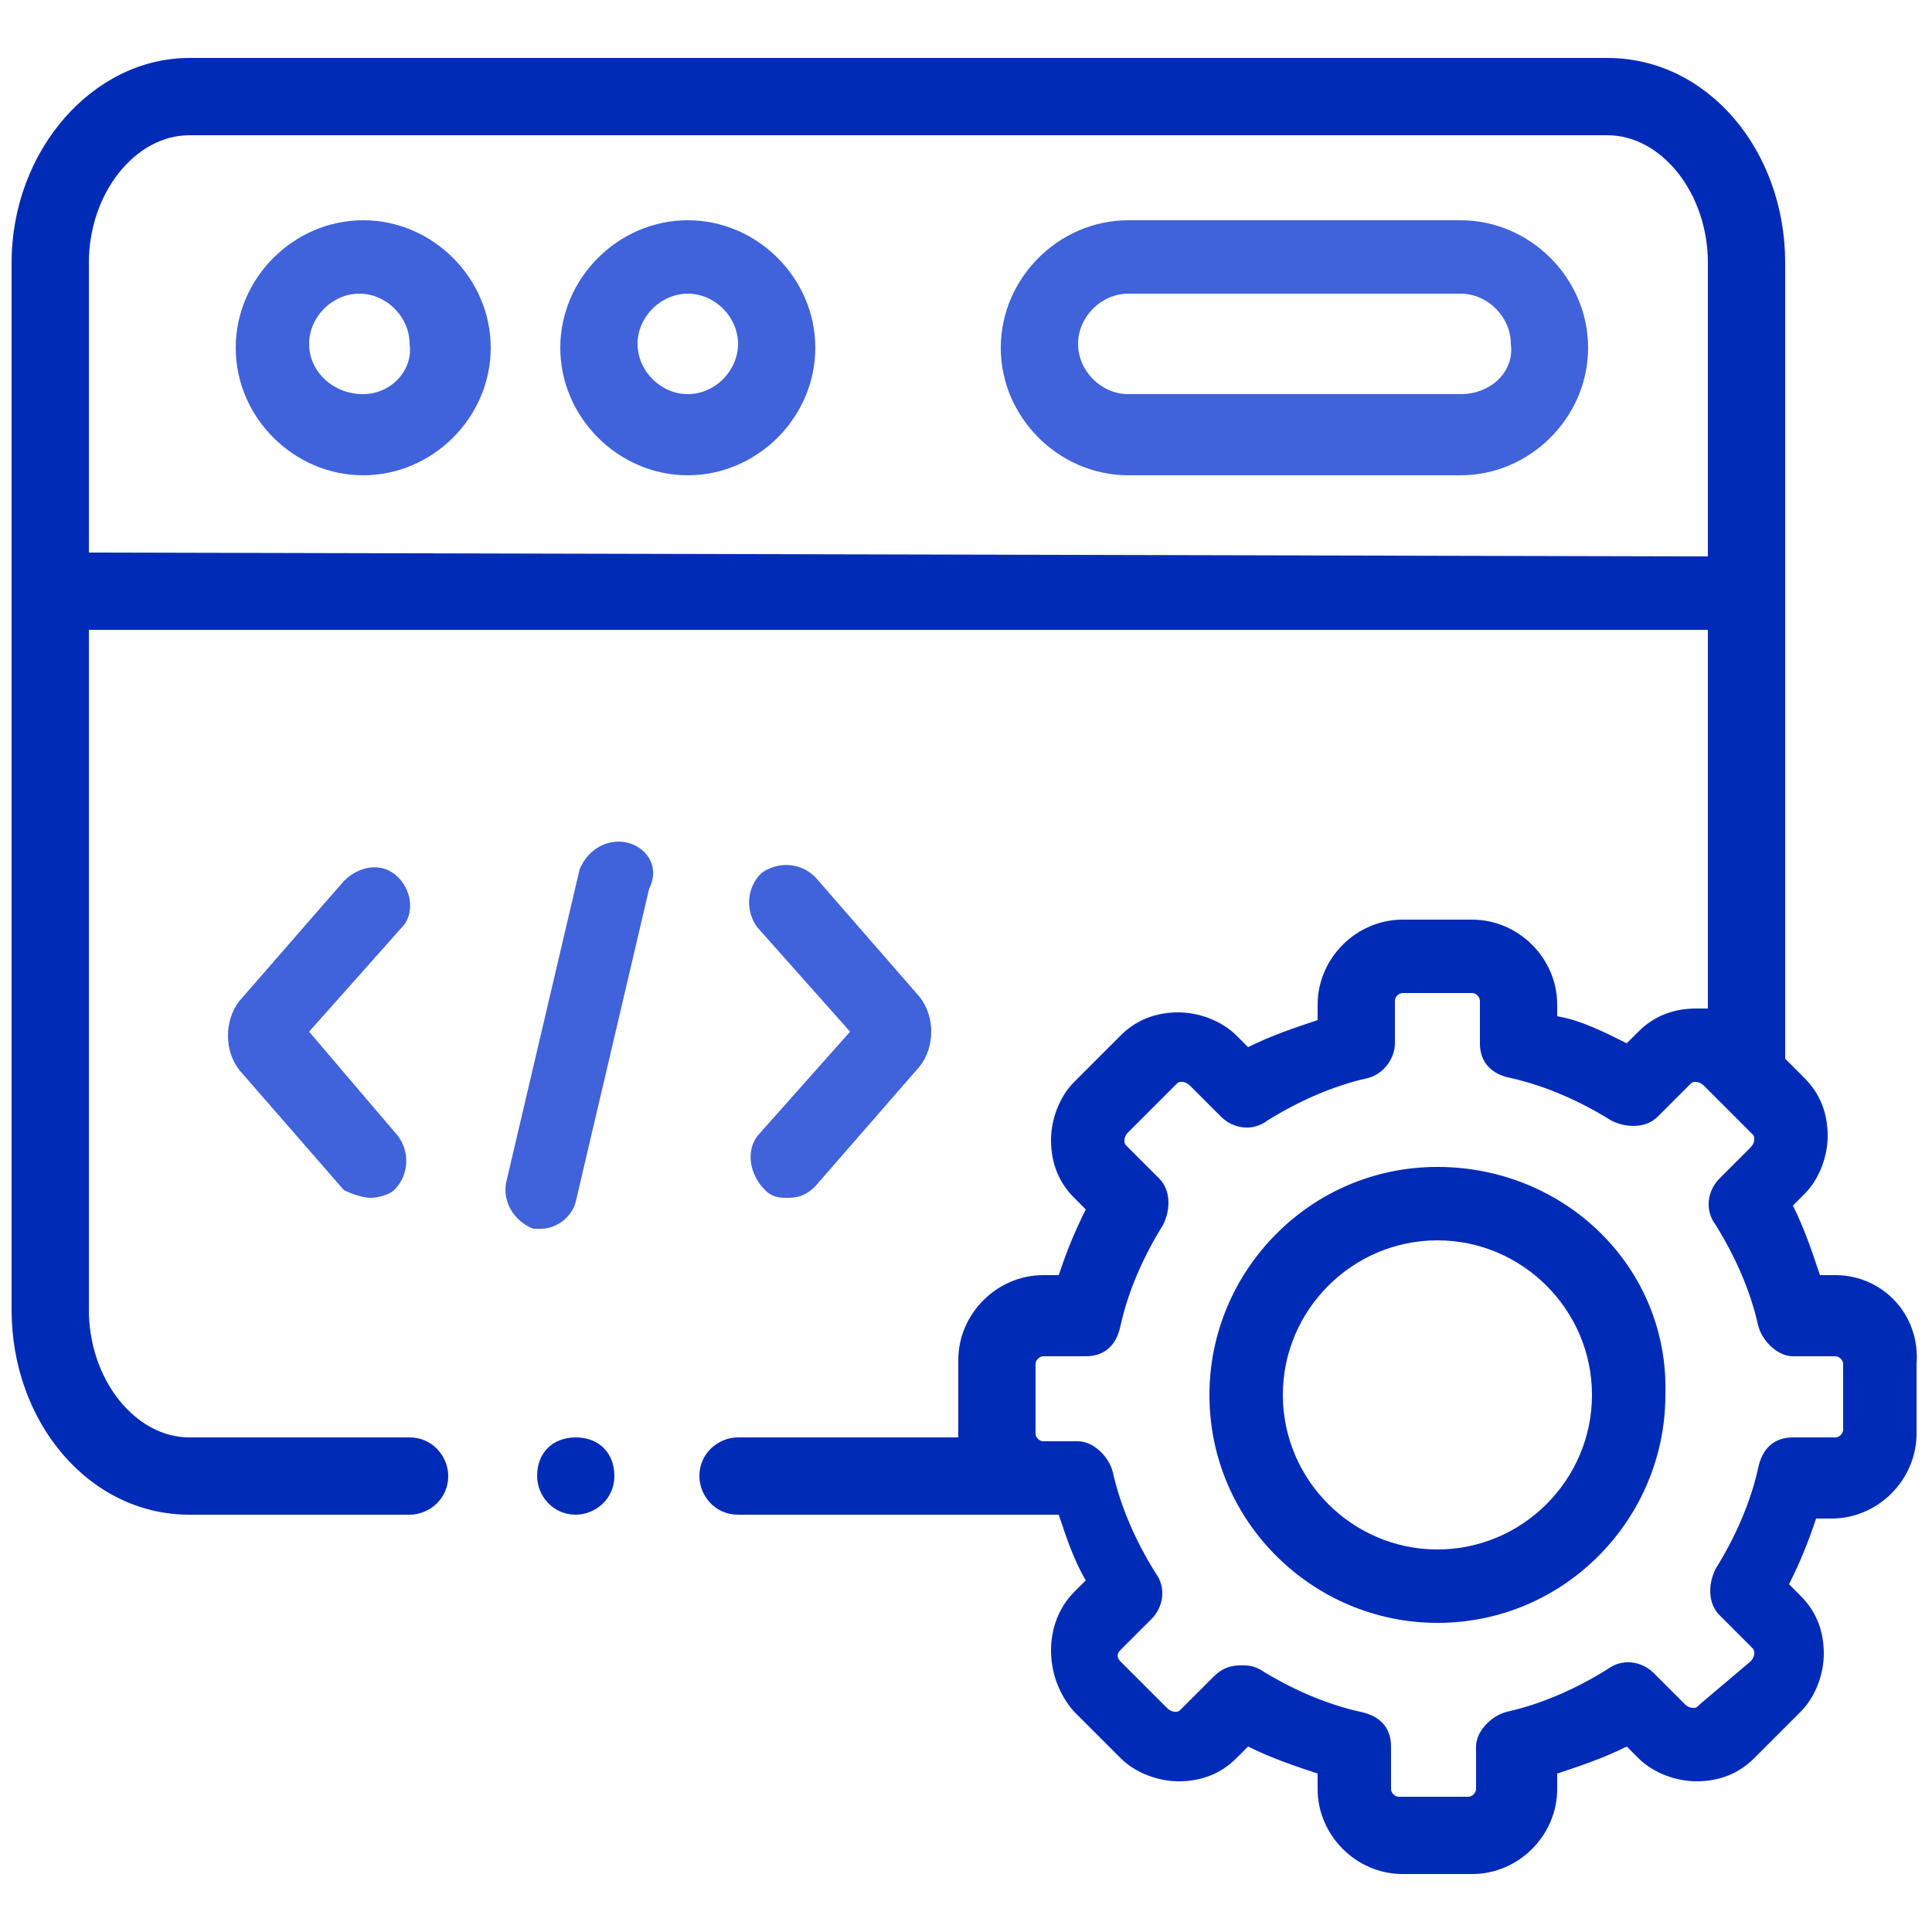
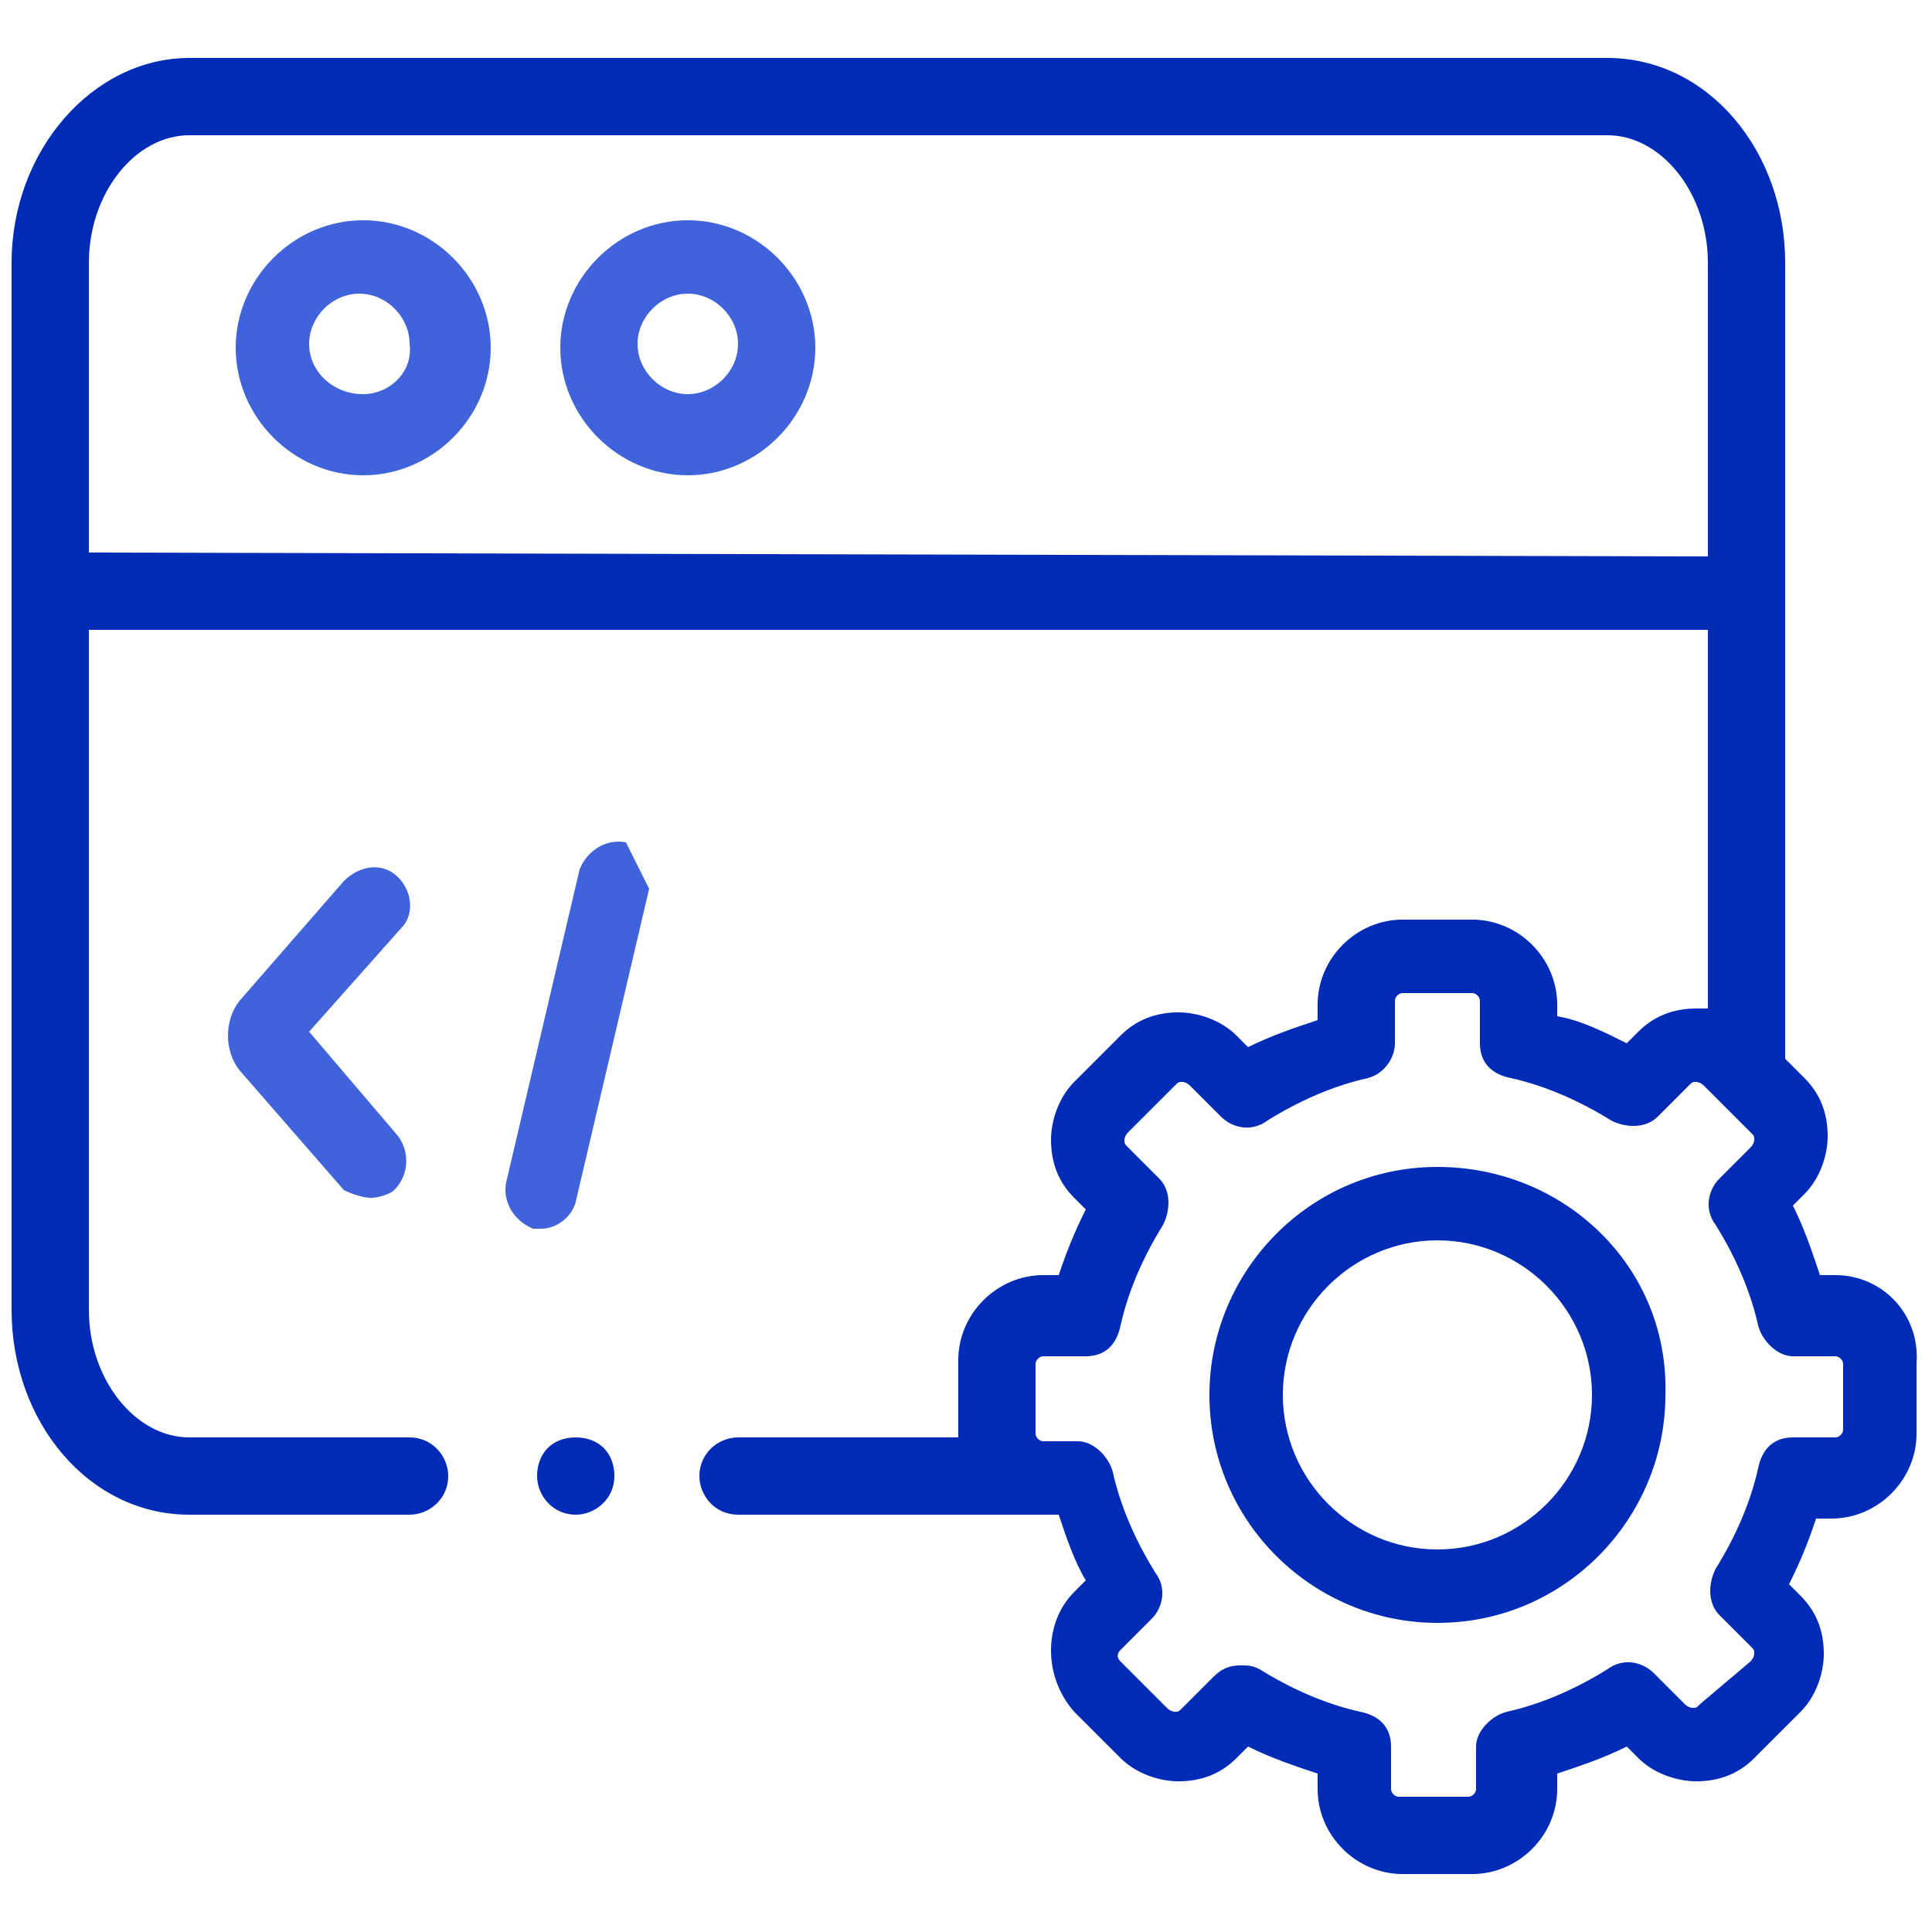
<svg xmlns="http://www.w3.org/2000/svg" version="1.1" id="Layer_1" x="0px" y="0px" viewBox="0 0 50 50" style="enable-background:new 0 0 50 50;" xml:space="preserve">
  <style type="text/css">
	.st0{fill:#4062DA;}
	.st1{fill:#002BB7;}
	.st2{clip-path:url(#SVGID_00000021103305724403024040000016550473039097652615_);}
	.st3{fill:#FFFFFF;}
	.st4{fill:none;stroke:#002BB7;stroke-width:1.7;stroke-linecap:round;stroke-linejoin:round;}
	.st5{fill:none;stroke:#002BB7;stroke-width:1.7;stroke-linejoin:round;}
	.st6{fill:none;stroke:#4062DA;stroke-width:1.7;stroke-linejoin:round;}
</style>
  <g>
    <path class="st0" d="M9.4,5.7c-1.8,0-3.3,1.5-3.3,3.3s1.5,3.3,3.3,3.3c1.8,0,3.3-1.5,3.3-3.3S11.2,5.7,9.4,5.7z M9.4,10.2   C8.6,10.2,8,9.6,8,8.9c0-0.7,0.6-1.3,1.3-1.3c0.7,0,1.3,0.6,1.3,1.3C10.7,9.6,10.1,10.2,9.4,10.2z" />
-     <path class="st0" d="M37.8,5.7h-8.6c-1.8,0-3.3,1.5-3.3,3.3s1.5,3.3,3.3,3.3h8.6c1.8,0,3.3-1.5,3.3-3.3S39.6,5.7,37.8,5.7z    M37.8,10.2h-8.6c-0.7,0-1.3-0.6-1.3-1.3c0-0.7,0.6-1.3,1.3-1.3h8.6c0.7,0,1.3,0.6,1.3,1.3C39.2,9.6,38.6,10.2,37.8,10.2z" />
    <path class="st0" d="M17.8,5.7c-1.8,0-3.3,1.5-3.3,3.3s1.5,3.3,3.3,3.3c1.8,0,3.3-1.5,3.3-3.3S19.6,5.7,17.8,5.7z M17.8,10.2   c-0.7,0-1.3-0.6-1.3-1.3c0-0.7,0.6-1.3,1.3-1.3c0.7,0,1.3,0.6,1.3,1.3C19.1,9.6,18.5,10.2,17.8,10.2z" />
-     <path class="st0" d="M16.2,21.8c-0.5-0.1-1,0.2-1.2,0.7l-1.9,8.1c-0.1,0.5,0.2,1,0.7,1.2c0.1,0,0.2,0,0.2,0c0.4,0,0.8-0.3,0.9-0.7   l1.9-8.1C17.1,22.4,16.7,21.9,16.2,21.8z" />
-     <path class="st0" d="M19.8,30.8c0.2,0.2,0.4,0.2,0.6,0.2c0.3,0,0.5-0.1,0.7-0.3l2.7-3.1c0.4-0.5,0.4-1.3,0-1.8l-2.7-3.1   c-0.4-0.4-1-0.4-1.4-0.1c-0.4,0.4-0.4,1-0.1,1.4l2.4,2.7l-2.4,2.7C19.3,29.8,19.4,30.4,19.8,30.8L19.8,30.8z" />
+     <path class="st0" d="M16.2,21.8c-0.5-0.1-1,0.2-1.2,0.7l-1.9,8.1c-0.1,0.5,0.2,1,0.7,1.2c0.1,0,0.2,0,0.2,0c0.4,0,0.8-0.3,0.9-0.7   l1.9-8.1z" />
    <path class="st0" d="M10.3,22.7c-0.4-0.4-1-0.3-1.4,0.1l-2.7,3.1c-0.4,0.5-0.4,1.3,0,1.8l2.7,3.1C9.1,30.9,9.4,31,9.6,31   c0.2,0,0.5-0.1,0.6-0.2c0.4-0.4,0.4-1,0.1-1.4L8,26.7l2.4-2.7C10.7,23.7,10.7,23.1,10.3,22.7L10.3,22.7z" />
    <path class="st1" d="M47.5,33h-0.4c-0.2-0.6-0.4-1.2-0.7-1.8l0.3-0.3c0.4-0.4,0.6-1,0.6-1.5c0-0.6-0.2-1.1-0.6-1.5l-0.5-0.5V6.8   c0-2.9-2-5.3-4.6-5.3H4.9c-2.5,0-4.6,2.4-4.6,5.3v27.1c0,2.9,2,5.3,4.6,5.3h5.7c0.5,0,1-0.4,1-1c0-0.5-0.4-1-1-1H4.9   c-1.4,0-2.6-1.5-2.6-3.3V16.3h41.9v9.8c-0.1,0-0.2,0-0.3,0c0,0,0,0,0,0c-0.6,0-1.1,0.2-1.5,0.6L42.1,27c-0.6-0.3-1.2-0.6-1.8-0.7   v-0.3c0-1.2-1-2.2-2.2-2.2h-1.8c-1.2,0-2.2,1-2.2,2.2v0.4c-0.6,0.2-1.2,0.4-1.8,0.7l-0.3-0.3c-0.4-0.4-1-0.6-1.5-0.6c0,0,0,0,0,0   c-0.6,0-1.1,0.2-1.5,0.6L27.8,28c-0.4,0.4-0.6,1-0.6,1.5c0,0.6,0.2,1.1,0.6,1.5l0.3,0.3c-0.3,0.6-0.5,1.1-0.7,1.7H27   c-1.2,0-2.2,1-2.2,2.2V37c0,0.1,0,0.2,0,0.2h-5.7c-0.5,0-1,0.4-1,1c0,0.5,0.4,1,1,1H27h0.4c0.2,0.6,0.4,1.2,0.7,1.7l-0.3,0.3   c-0.8,0.8-0.8,2.2,0,3.1l1.2,1.2c0.4,0.4,1,0.6,1.5,0.6h0c0.6,0,1.1-0.2,1.5-0.6l0.3-0.3c0.6,0.3,1.2,0.5,1.8,0.7v0.4   c0,1.2,1,2.2,2.2,2.2h1.8c1.2,0,2.2-1,2.2-2.2v-0.4c0.6-0.2,1.2-0.4,1.8-0.7l0.3,0.3c0.4,0.4,1,0.6,1.5,0.6h0   c0.6,0,1.1-0.2,1.5-0.6l1.2-1.2c0.4-0.4,0.6-1,0.6-1.5c0-0.6-0.2-1.1-0.6-1.5l-0.3-0.3c0.3-0.6,0.5-1.1,0.7-1.7h0.4   c1.2,0,2.2-1,2.2-2.2v-1.8C49.7,34,48.7,33,47.5,33L47.5,33z M2.3,14.3V6.8c0-1.8,1.2-3.3,2.6-3.3h36.7c1.4,0,2.6,1.5,2.6,3.3v7.6   L2.3,14.3L2.3,14.3z M47.7,37c0,0.1-0.1,0.2-0.2,0.2h-1.1c-0.5,0-0.8,0.3-0.9,0.8c-0.2,0.9-0.6,1.8-1.1,2.6   c-0.2,0.4-0.2,0.9,0.1,1.2l0.8,0.8c0.1,0.1,0.1,0.1,0.1,0.2c0,0,0,0.1-0.1,0.2L44,44.1c-0.1,0.1-0.1,0.1-0.2,0.1c0,0,0,0,0,0   c0,0-0.1,0-0.2-0.1l-0.8-0.8c-0.3-0.3-0.8-0.4-1.2-0.1c-0.8,0.5-1.7,0.9-2.6,1.1c-0.4,0.1-0.8,0.5-0.8,0.9v1.1   c0,0.1-0.1,0.2-0.2,0.2h-1.8c-0.1,0-0.2-0.1-0.2-0.2v-1.1c0-0.5-0.3-0.8-0.8-0.9c-0.9-0.2-1.8-0.6-2.6-1.1   c-0.2-0.1-0.3-0.1-0.5-0.1c-0.3,0-0.5,0.1-0.7,0.3l-0.8,0.8c-0.1,0.1-0.1,0.1-0.2,0.1c0,0,0,0,0,0c0,0-0.1,0-0.2-0.1l-1.2-1.2   c-0.1-0.1-0.1-0.2,0-0.3l0.8-0.8c0.3-0.3,0.4-0.8,0.1-1.2c-0.5-0.8-0.9-1.7-1.1-2.6c-0.1-0.4-0.5-0.8-0.9-0.8H27   c-0.1,0-0.2-0.1-0.2-0.2v-1.8c0-0.1,0.1-0.2,0.2-0.2h1.1c0.5,0,0.8-0.3,0.9-0.8c0.2-0.9,0.6-1.8,1.1-2.6c0.2-0.4,0.2-0.9-0.1-1.2   l-0.8-0.8c-0.1-0.1-0.1-0.1-0.1-0.2c0,0,0-0.1,0.1-0.2l1.2-1.2c0.1-0.1,0.1-0.1,0.2-0.1h0c0,0,0.1,0,0.2,0.1l0.8,0.8   c0.3,0.3,0.8,0.4,1.2,0.1c0.8-0.5,1.7-0.9,2.6-1.1c0.4-0.1,0.7-0.5,0.7-0.9v-1.1c0-0.1,0.1-0.2,0.2-0.2h1.8c0.1,0,0.2,0.1,0.2,0.2   V27c0,0.5,0.3,0.8,0.8,0.9c0.9,0.2,1.8,0.6,2.6,1.1c0.4,0.2,0.9,0.2,1.2-0.1l0.8-0.8c0.1-0.1,0.1-0.1,0.2-0.1h0c0,0,0.1,0,0.2,0.1   l1.2,1.2c0.1,0.1,0.1,0.1,0.1,0.2c0,0,0,0.1-0.1,0.2l-0.8,0.8c-0.3,0.3-0.4,0.8-0.1,1.2c0.5,0.8,0.9,1.7,1.1,2.6   c0.1,0.4,0.5,0.8,0.9,0.8h1.1c0.1,0,0.2,0.1,0.2,0.2L47.7,37z" />
    <path class="st1" d="M37.2,30.2c-3.3,0-5.9,2.7-5.9,5.9c0,3.3,2.7,5.9,5.9,5.9c3.3,0,5.9-2.7,5.9-5.9   C43.2,32.8,40.5,30.2,37.2,30.2z M37.2,40.1c-2.2,0-4-1.8-4-4c0-2.2,1.8-4,4-4c2.2,0,4,1.8,4,4C41.2,38.3,39.4,40.1,37.2,40.1z" />
    <path class="st1" d="M14.9,37.2L14.9,37.2c-0.6,0-1,0.4-1,1c0,0.5,0.4,1,1,1h0c0.5,0,1-0.4,1-1C15.9,37.6,15.5,37.2,14.9,37.2z" />
  </g>
</svg>